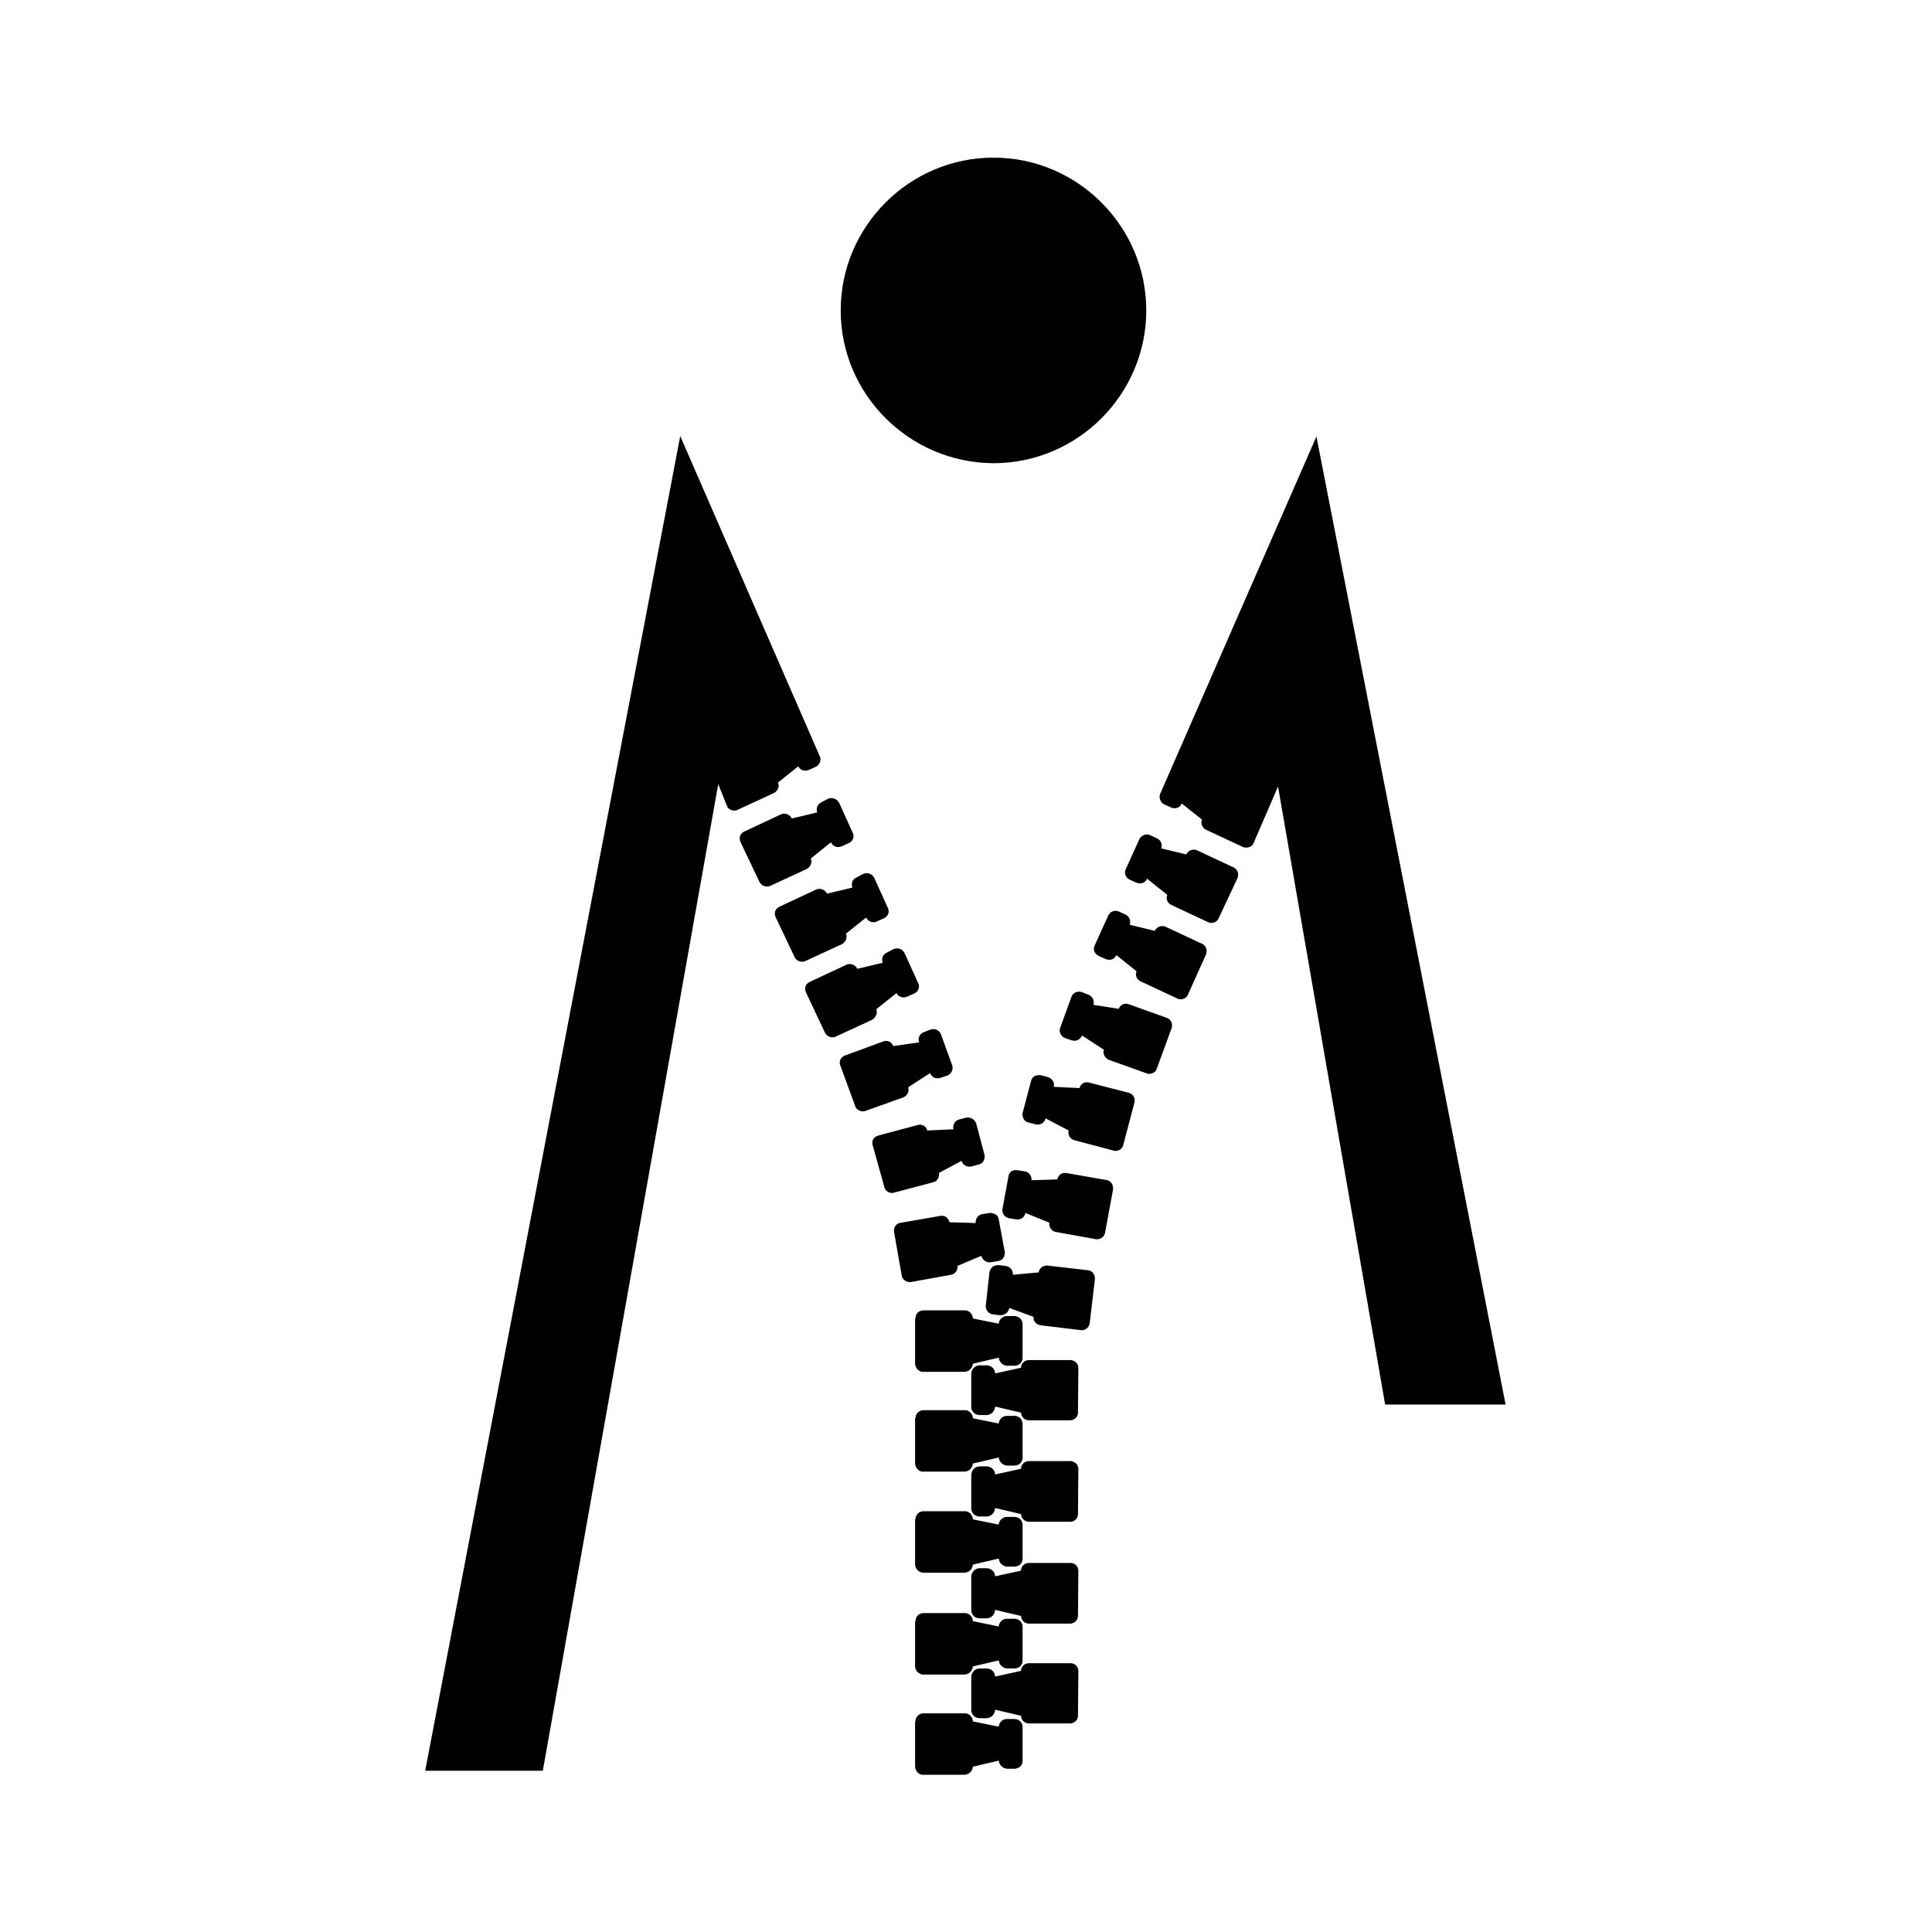
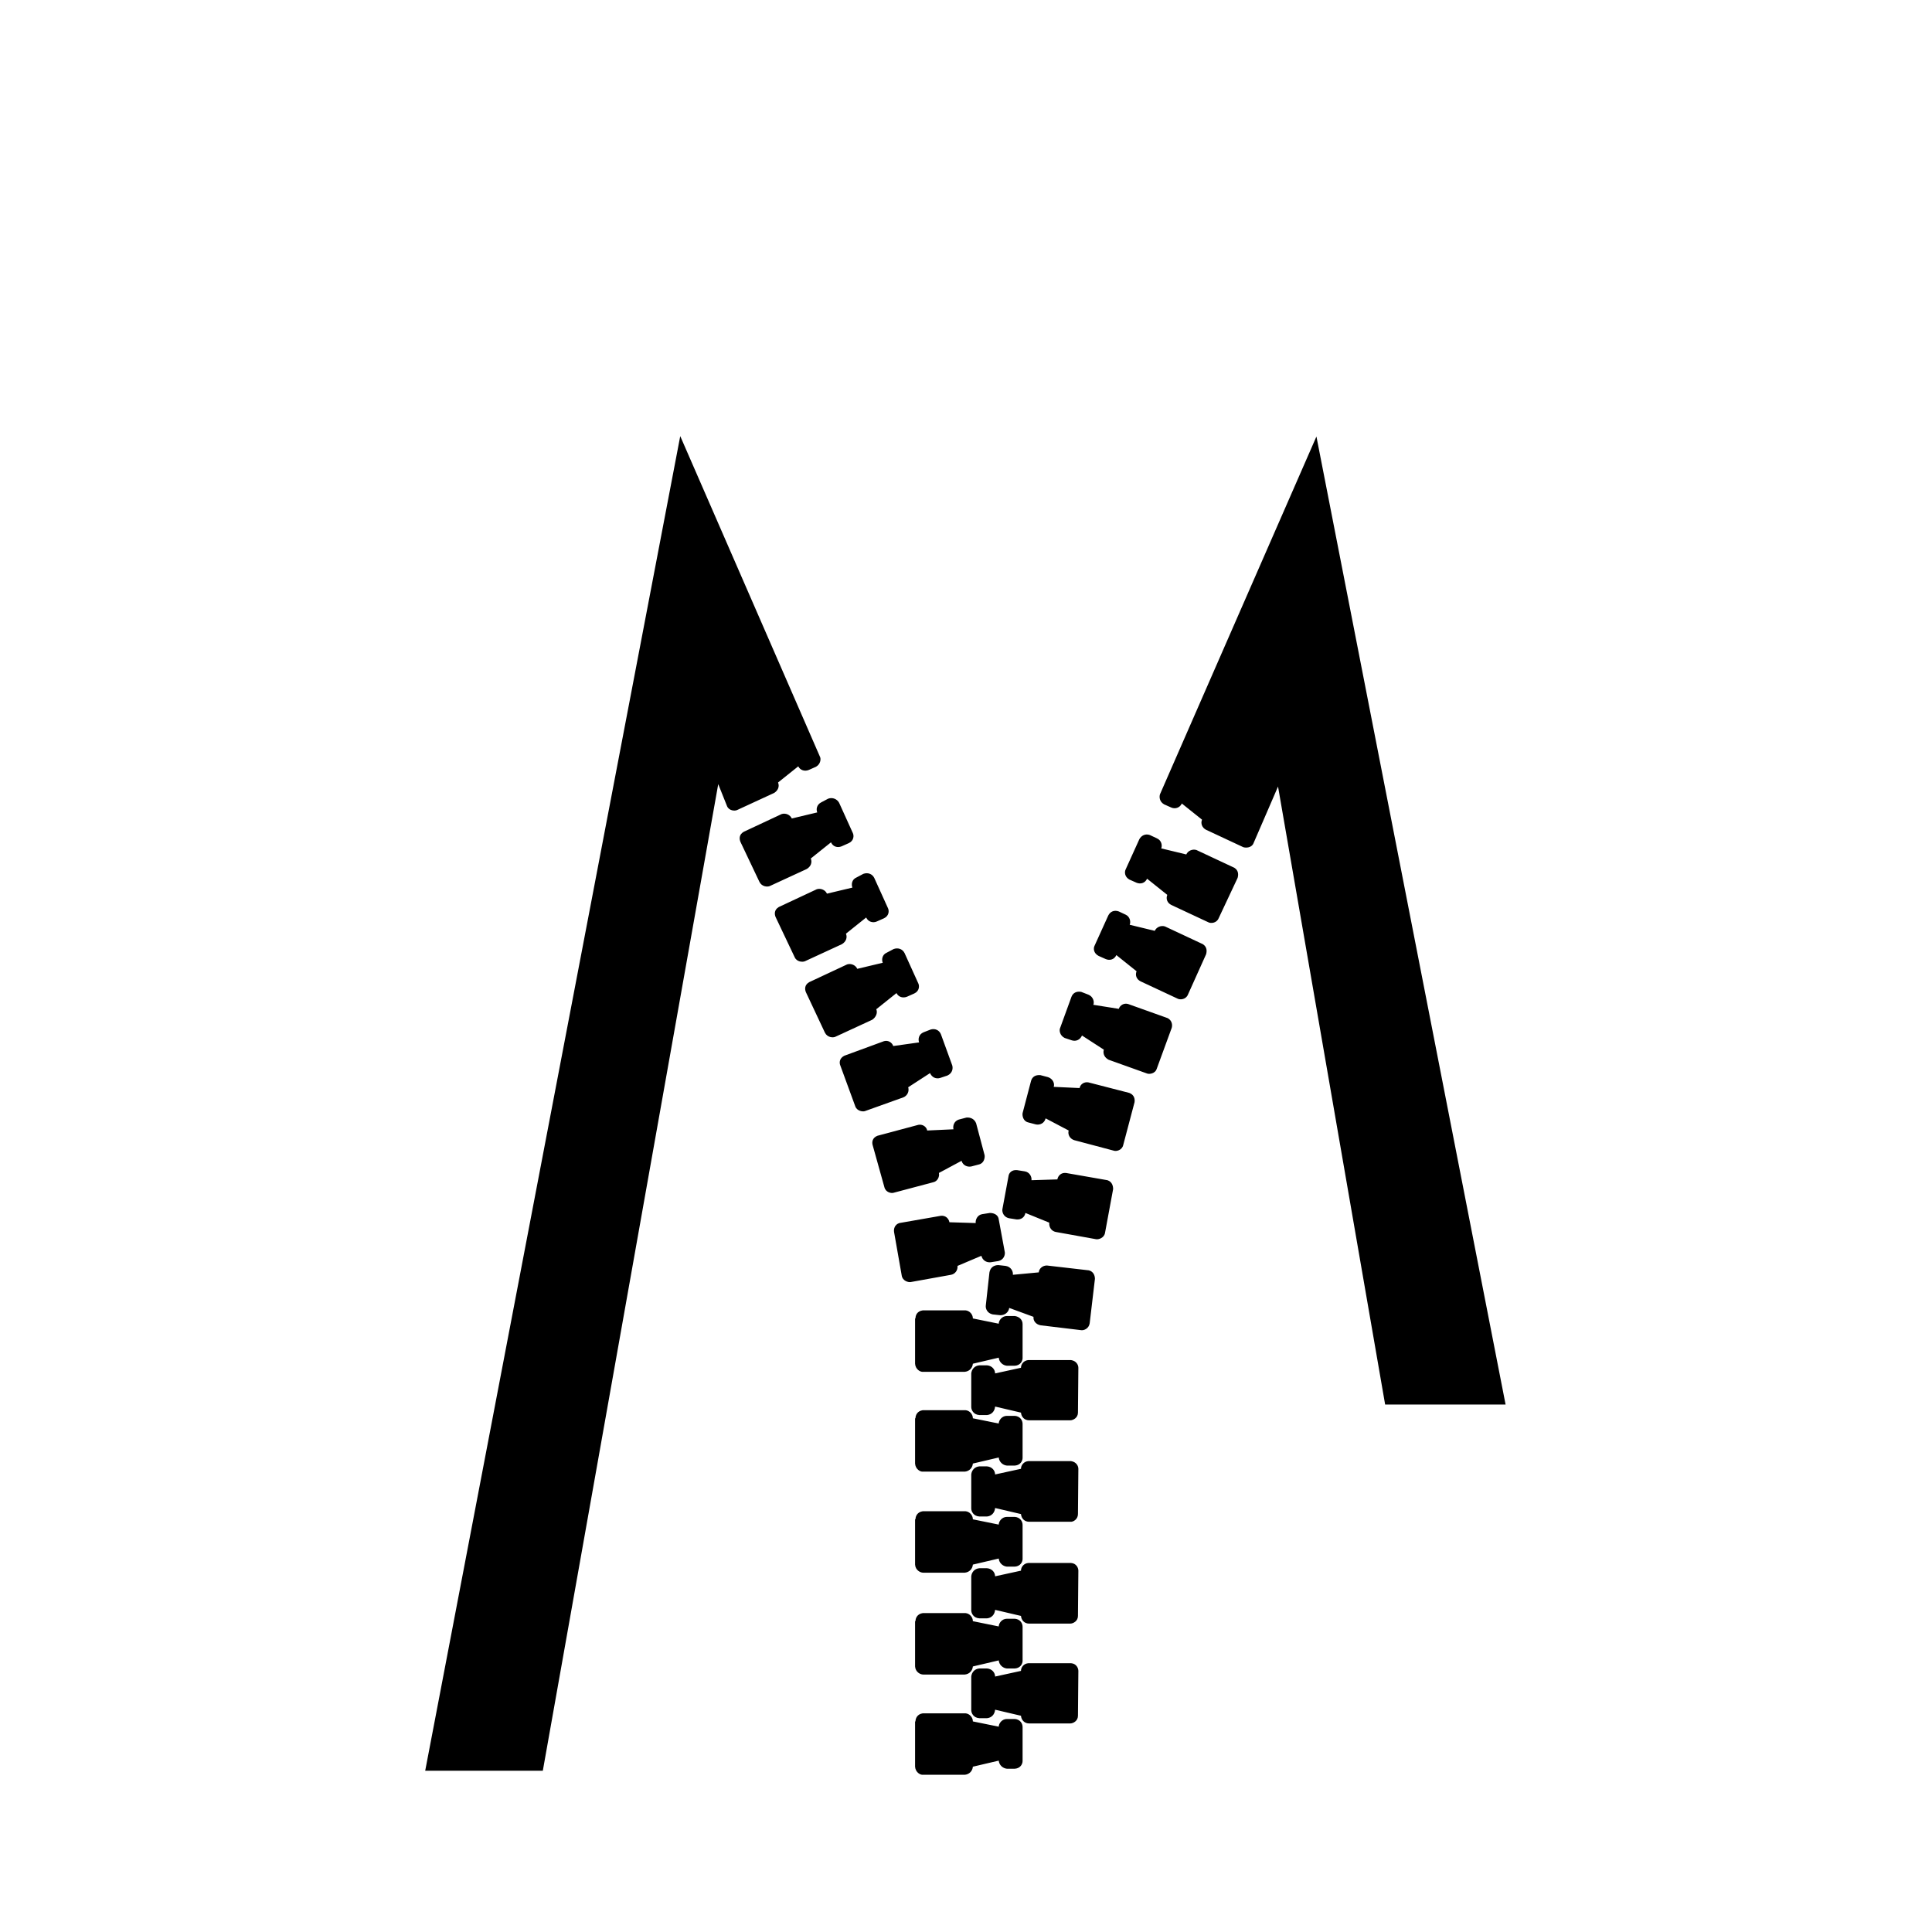
<svg xmlns="http://www.w3.org/2000/svg" version="1.1" id="Layer_1" x="0px" y="0px" viewBox="-134 -169 478 478" enable-background="new -134 -169 478 478" xml:space="preserve">
  <g>
    <path d="M136.9,147.4c0-0.7-0.3-1.8-1.5-2.1l-10.4-1.2c-1,0-1.9,0.7-2,1.7l-6.4,0.6c0.1-0.9-0.5-2-1.8-2.2L113,144   c-1.2,0-2,0.7-2.2,1.8l-0.9,8.2c-0.1,0.7,0.3,1.9,1.7,2.2l1.9,0.2c1,0,2-0.6,2.2-1.8l6,2.2c-0.1,1,0.6,1.9,1.8,2.1l10,1.2   c0.7,0.1,1.9-0.4,2.1-1.7L136.9,147.4 M132.8,244.4c0-0.7-0.5-1.8-1.8-1.9h-10.6c-1.1,0.1-1.8,1-1.8,1.9l-6.4,1.4   c0-0.9-0.7-1.9-2-2h-1.9c-1.2,0.1-1.9,1-2,2l0,8.3c0,0.7,0.5,1.9,2,2h1.9c1.1-0.1,1.9-0.9,2-2.1l6.4,1.5c0.1,1.1,0.9,1.9,2,1.9   h10.2c0.7,0,1.9-0.6,1.9-1.9L132.8,244.4z M132.8,219.6c0-0.7-0.5-1.8-1.8-1.9h-10.6c-1.1,0.1-1.8,1-1.8,1.9l-6.4,1.4   c0-0.9-0.7-1.9-2-2h-1.9c-1.2,0.1-1.9,1-2,2l0,8.4c0,0.7,0.5,1.9,2,2h1.9c1.1-0.1,1.9-0.9,2-2.1l6.4,1.5c0.1,1.1,0.9,1.9,2,1.9   h10.2c0.7,0,1.9-0.6,1.9-1.9L132.8,219.6z M132.8,194.4c0-0.7-0.5-1.7-1.8-1.9h-10.6c-1.1,0.1-1.8,1-1.8,1.9l-6.4,1.4   c0-0.9-0.7-1.9-2-2h-1.9c-1.2,0.1-1.9,1-2,2l0,8.4c0,0.7,0.5,1.9,2,2h1.9c1.1-0.1,1.9-0.9,2-2.1l6.4,1.5c0.1,1.1,0.9,1.9,2,1.9   h10.2c0.7,0.1,1.9-0.6,1.9-1.9L132.8,194.4z M132.8,169.4c0-0.7-0.5-1.7-1.8-1.9h-10.6c-1.1,0.1-1.8,1-1.8,1.9l-6.4,1.4   c0-0.9-0.7-1.9-2-2h-1.9c-1.2,0.1-1.9,1-2,2l0,8.3c0,0.7,0.5,1.9,2,2h1.9c1.1-0.1,1.9-0.9,2-2.1l6.4,1.5c0.1,1.1,0.9,1.9,2,1.9   h10.2c0.7,0,1.9-0.6,1.9-1.9L132.8,169.4z M92.5,256.9c0-0.7,0.4-1.8,1.8-2h10.6c1,0.1,1.8,1,1.8,2l6.4,1.3c0-0.8,0.8-1.9,2-1.9h2   c1.2,0.1,1.9,1,1.9,2l0,8.4c0,0.7-0.5,1.8-1.9,1.9h-2c-1-0.1-1.9-0.9-2-2l-6.4,1.5c-0.1,1.1-0.9,1.9-2,2H94.4c-0.7,0.1-1.9-0.6-2-2   V256.9z M92.5,232.1c0-0.7,0.4-1.8,1.8-2h10.6c1,0.1,1.8,1,1.8,2l6.4,1.3c0-0.8,0.8-1.9,2-1.9h2c1.2,0.1,1.9,1,1.9,2l0,8.4   c0,0.7-0.5,1.8-1.9,1.9h-2c-1-0.1-1.9-0.9-2-2l-6.4,1.5c-0.1,1.1-0.9,1.9-2,2H94.4c-0.7,0-1.9-0.6-2-2V232.1z M92.5,206.9   c0-0.7,0.4-1.8,1.8-2h10.6c1,0.1,1.8,1,1.8,2l6.4,1.3c0-0.8,0.8-1.9,2-1.9h2c1.2,0.1,1.9,1,1.9,2l0,8.4c0,0.7-0.5,1.8-1.9,1.9h-2   c-1-0.1-1.9-0.9-2-2l-6.4,1.5c-0.1,1.1-0.9,1.9-2,2H94.4c-0.7,0-1.9-0.6-2-2V206.9z M92.5,181.9c0-0.7,0.4-1.8,1.8-2h10.6   c1,0.1,1.8,1,1.8,2l6.4,1.3c0-0.8,0.8-1.9,2-1.9h2c1.2,0.1,1.9,1,1.9,2l0,8.4c0,0.7-0.5,1.8-1.9,1.9h-2c-1-0.1-1.9-0.9-2-2   l-6.4,1.5c-0.1,1.1-0.9,1.9-2,2H94.4c-0.7,0.1-1.9-0.6-2-2V181.9z M92.5,157.2c0-0.8,0.4-1.8,1.8-2h10.6c1,0.1,1.8,1,1.8,2l6.4,1.3   c0-0.8,0.8-1.9,2-1.9h2c1.2,0.2,1.9,1,1.9,2l0,8.4c0,0.7-0.5,1.8-1.9,1.9h-2c-1-0.1-1.9-0.9-2-2l-6.4,1.5c-0.1,1.1-0.9,1.9-2,2   H94.4c-0.7,0.1-1.9-0.6-2-2V157.2z M176.1,39.7c-0.5,1.1-1.9,1.1-2.5,0.9l-9.2-4.3c-1-0.5-1.4-1.6-1-2.5l-5-4   c-0.5,1.1-1.7,1.4-2.6,1l-1.8-0.8c-1.2-0.7-1.2-1.9-1-2.5l38.7-88.5l46.8,239.5l-29.8,0L182.2,25.6L176.1,39.7z M172.2,48.2   c0.2-0.7,0.3-1.8-0.8-2.5l-9.4-4.4c-1-0.3-2.1,0.2-2.5,1.1l-6.2-1.5c0.3-0.7,0.1-2-1.1-2.5l-1.7-0.8c-1.1-0.4-2.1,0.1-2.6,1   l-3.4,7.5c-0.3,0.6-0.3,1.8,0.9,2.5l1.8,0.8c1,0.4,2.1,0.1,2.6-1l5,4c-0.4,1,0,2,1,2.5l9.2,4.3c0.6,0.3,2,0.2,2.5-1L172.2,48.2z    M164.4,67.1c0.2-0.7,0.3-1.8-0.8-2.5l-9.4-4.4c-1-0.3-2.1,0.2-2.5,1.1l-6.2-1.5c0.3-0.7,0.1-2-1-2.5l-1.7-0.8   c-1.1-0.4-2.1,0-2.6,1l-3.4,7.5c-0.3,0.6-0.3,1.8,1,2.5l1.8,0.8c1,0.4,2.1,0.1,2.6-1l5,4c-0.4,1,0,2,1,2.5l9.2,4.3   c0.6,0.3,2,0.2,2.5-1L164.4,67.1z M155.9,85.3c0.2-0.7,0.1-1.8-1-2.4l-9.8-3.5c-1-0.3-2,0.3-2.3,1.2l-6.3-1c0.3-0.7,0-2-1.2-2.5   l-1.8-0.7c-1.1-0.2-2,0.2-2.4,1.2l-2.8,7.7c-0.3,0.6-0.1,1.9,1.1,2.5l1.8,0.6c1,0.3,2-0.1,2.5-1.2l5.4,3.5c-0.3,1,0.2,2,1.2,2.5   l9.5,3.4c0.5,0.2,2,0.1,2.4-1.2L155.9,85.3z M146.7,103.7c0.1-0.7,0-1.8-1.3-2.3l-10.1-2.6c-1-0.2-2,0.4-2.2,1.4l-6.4-0.3   c0.3-0.8-0.2-2-1.4-2.4l-1.9-0.5c-1.2-0.1-2,0.4-2.3,1.4l-2.1,8c-0.1,0.6,0.1,2,1.4,2.3l1.9,0.5c1,0.2,2.1-0.3,2.4-1.5l5.7,3   c-0.3,1.1,0.4,2.1,1.4,2.4l9.8,2.6c0.6,0.2,2-0.1,2.3-1.4L146.7,103.7z M141.4,125.2c0-0.7-0.2-1.8-1.4-2.2l-10.3-1.8   c-1.1-0.1-1.9,0.6-2.1,1.6l-6.4,0.2c0.1-0.8-0.4-2-1.7-2.2l-1.9-0.3c-1.2-0.1-2,0.6-2.1,1.6l-1.5,8.1c-0.1,0.7,0.3,1.9,1.6,2.2   l1.9,0.3c1.1,0.1,2-0.5,2.2-1.6l5.9,2.4c-0.1,1.2,0.6,2.1,1.6,2.3l10,1.8c0.6,0.1,2-0.3,2.2-1.6L141.4,125.2z M87.2,135.8   c-0.1-0.7,0.1-1.8,1.3-2.2l10.3-1.8c1.1-0.1,1.9,0.6,2.1,1.6l6.5,0.2c-0.1-0.8,0.4-2,1.6-2.2l1.9-0.3c1.2,0,2.1,0.6,2.2,1.6   l1.5,8.1c0.1,0.6-0.2,1.9-1.6,2.2l-1.9,0.3c-1.1,0.1-2-0.5-2.3-1.6l-5.9,2.5c0.1,1.1-0.6,2-1.6,2.2l-10,1.8c-0.6,0.1-2-0.3-2.2-1.6   L87.2,135.8z M81.9,114.3c-0.2-0.7-0.1-1.8,1.2-2.3l10.1-2.7c1-0.2,2,0.4,2.2,1.4l6.5-0.3c-0.2-0.8,0.1-2,1.3-2.4l1.9-0.5   c1.1-0.1,2,0.4,2.4,1.4l2.1,7.9c0.1,0.6-0.1,2-1.4,2.3l-1.9,0.5c-1,0.2-2.1-0.3-2.4-1.4l-5.6,3c0.2,1-0.4,2.1-1.4,2.3l-9.8,2.6   c-0.6,0.2-2-0.1-2.3-1.4L81.9,114.3z M73.9,94.6c-0.3-0.7-0.2-1.8,1-2.4l9.8-3.6c1-0.3,2,0.3,2.3,1.2l6.4-0.9   c-0.3-0.8-0.1-2,1.1-2.5l1.8-0.7c1.1-0.3,2.1,0.2,2.5,1.2l2.8,7.7c0.2,0.7,0.1,1.9-1.2,2.5l-1.8,0.6c-1,0.3-2-0.1-2.5-1.2l-5.4,3.5   c0.3,1-0.2,2.1-1.2,2.5l-9.5,3.4c-0.5,0.2-2,0-2.4-1.2L73.9,94.6z M68.9,18.3c0.2,0.4,0.2,1.7-1,2.4l-1.8,0.8   c-1,0.4-2.1,0.1-2.6-0.9l-5,4c0.4,1,0,2-1,2.6l-9.1,4.2c-0.6,0.3-2,0.2-2.5-0.9L43.7,25L0.3,269.1h-29.1L34.3-61.1L68.9,18.3z    M49.2,39.3c-0.3-0.7-0.4-1.8,0.8-2.5l9.4-4.4c1-0.3,2.1,0.2,2.5,1.1l6.3-1.5c-0.3-0.7-0.2-1.9,1-2.5l1.7-0.9   c1.1-0.4,2.2,0.1,2.7,1l3.4,7.5c0.3,0.6,0.3,1.9-1,2.5l-1.8,0.8c-1,0.4-2.1,0.1-2.6-1l-5,4c0.4,1,0,2-1,2.6l-9.1,4.2   c-0.6,0.3-2,0.2-2.6-1L49.2,39.3z M57.9,57.9c-0.3-0.7-0.4-1.8,0.8-2.5l9.4-4.4c1-0.3,2.1,0.2,2.5,1.1l6.3-1.5   c-0.3-0.7-0.2-2,1-2.5l1.7-0.9c1.1-0.4,2.2,0,2.7,1l3.4,7.5c0.3,0.6,0.3,1.9-1,2.5L82.9,59c-0.9,0.4-2.1,0.1-2.6-1l-5,4   c0.4,1,0,2-1,2.6l-9.1,4.2c-0.6,0.3-2.1,0.2-2.6-1L57.9,57.9z M65.4,76.5c-0.3-0.7-0.4-1.8,0.8-2.5l9.4-4.4c1-0.3,2.1,0.2,2.5,1.1   l6.3-1.5c-0.3-0.7-0.2-2,1-2.5l1.7-0.9c1.1-0.4,2.2,0,2.7,1l3.4,7.5c0.3,0.6,0.3,1.9-1,2.5l-1.8,0.8c-1,0.4-2.1,0.1-2.6-0.9l-5,4   c0.4,0.9-0.1,2-1,2.6l-9.1,4.2c-0.6,0.3-2,0.2-2.6-1L65.4,76.5z" />
-     <path d="M111.8-130c20.8,0,37.8,17,37.8,37.8c0,20.8-17,37.8-37.8,37.8C91-54.5,74-71.4,74-92.2C74-113,91-130,111.8-130" />
  </g>
</svg>